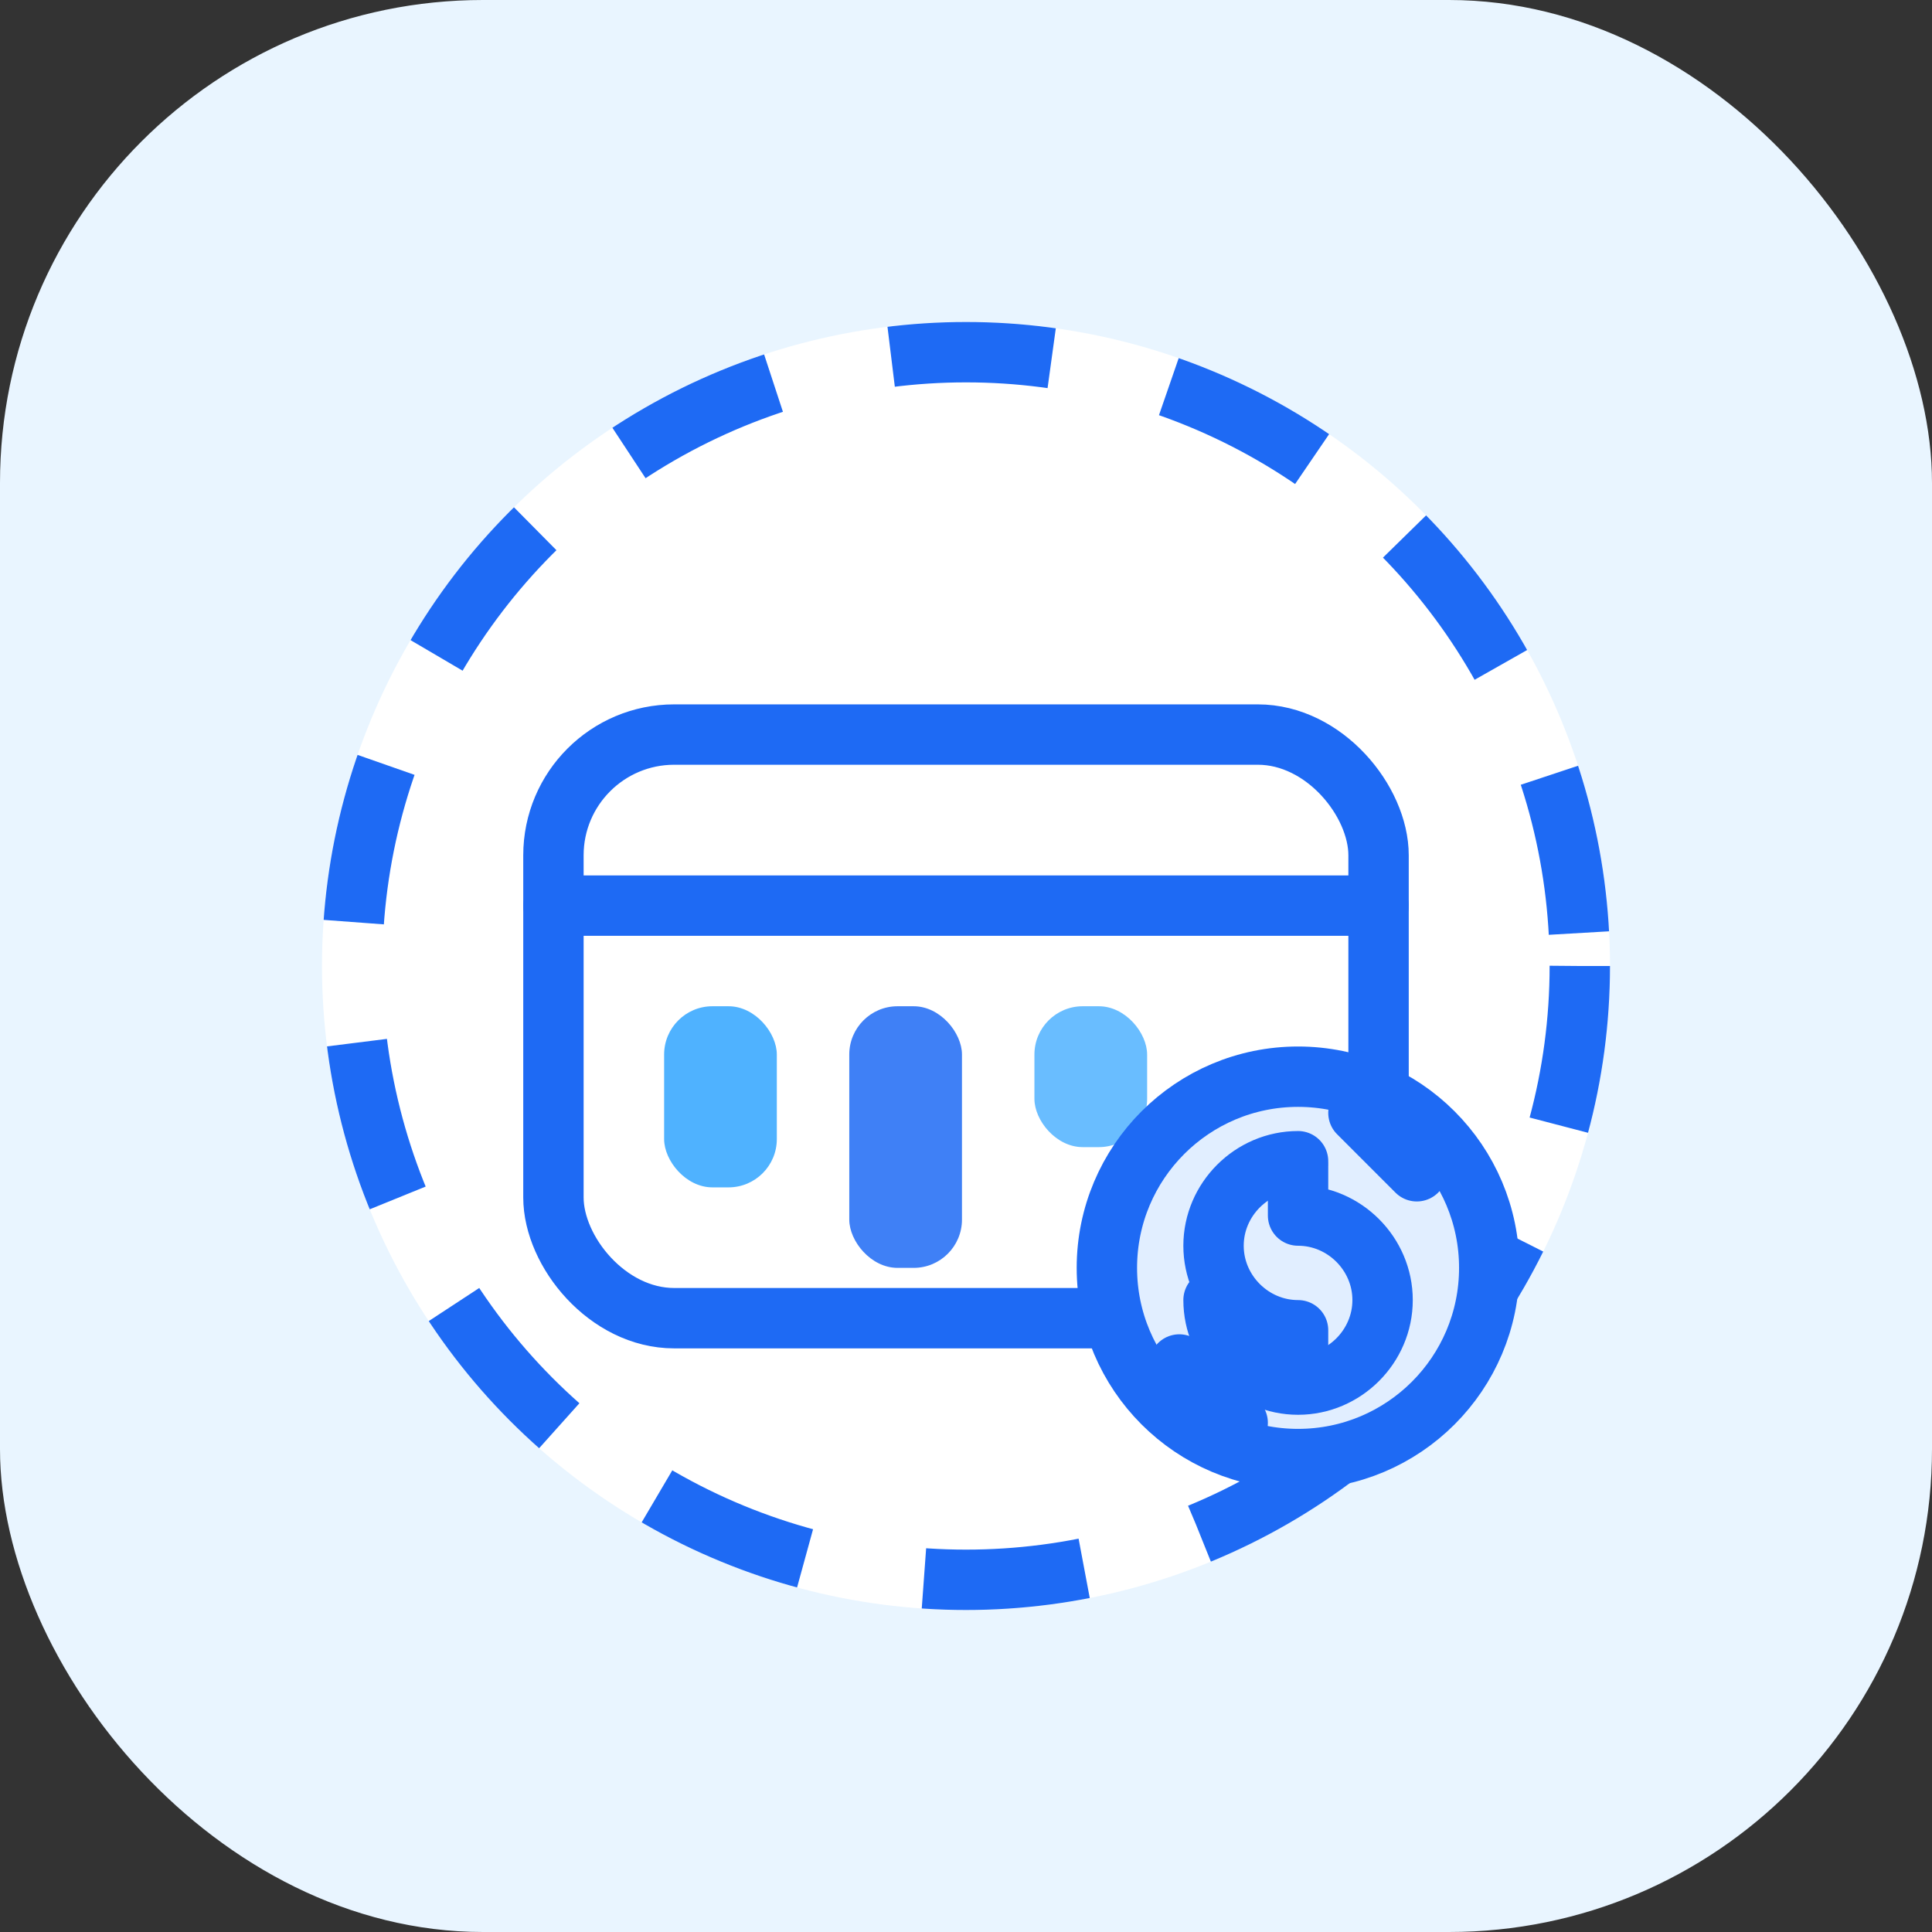
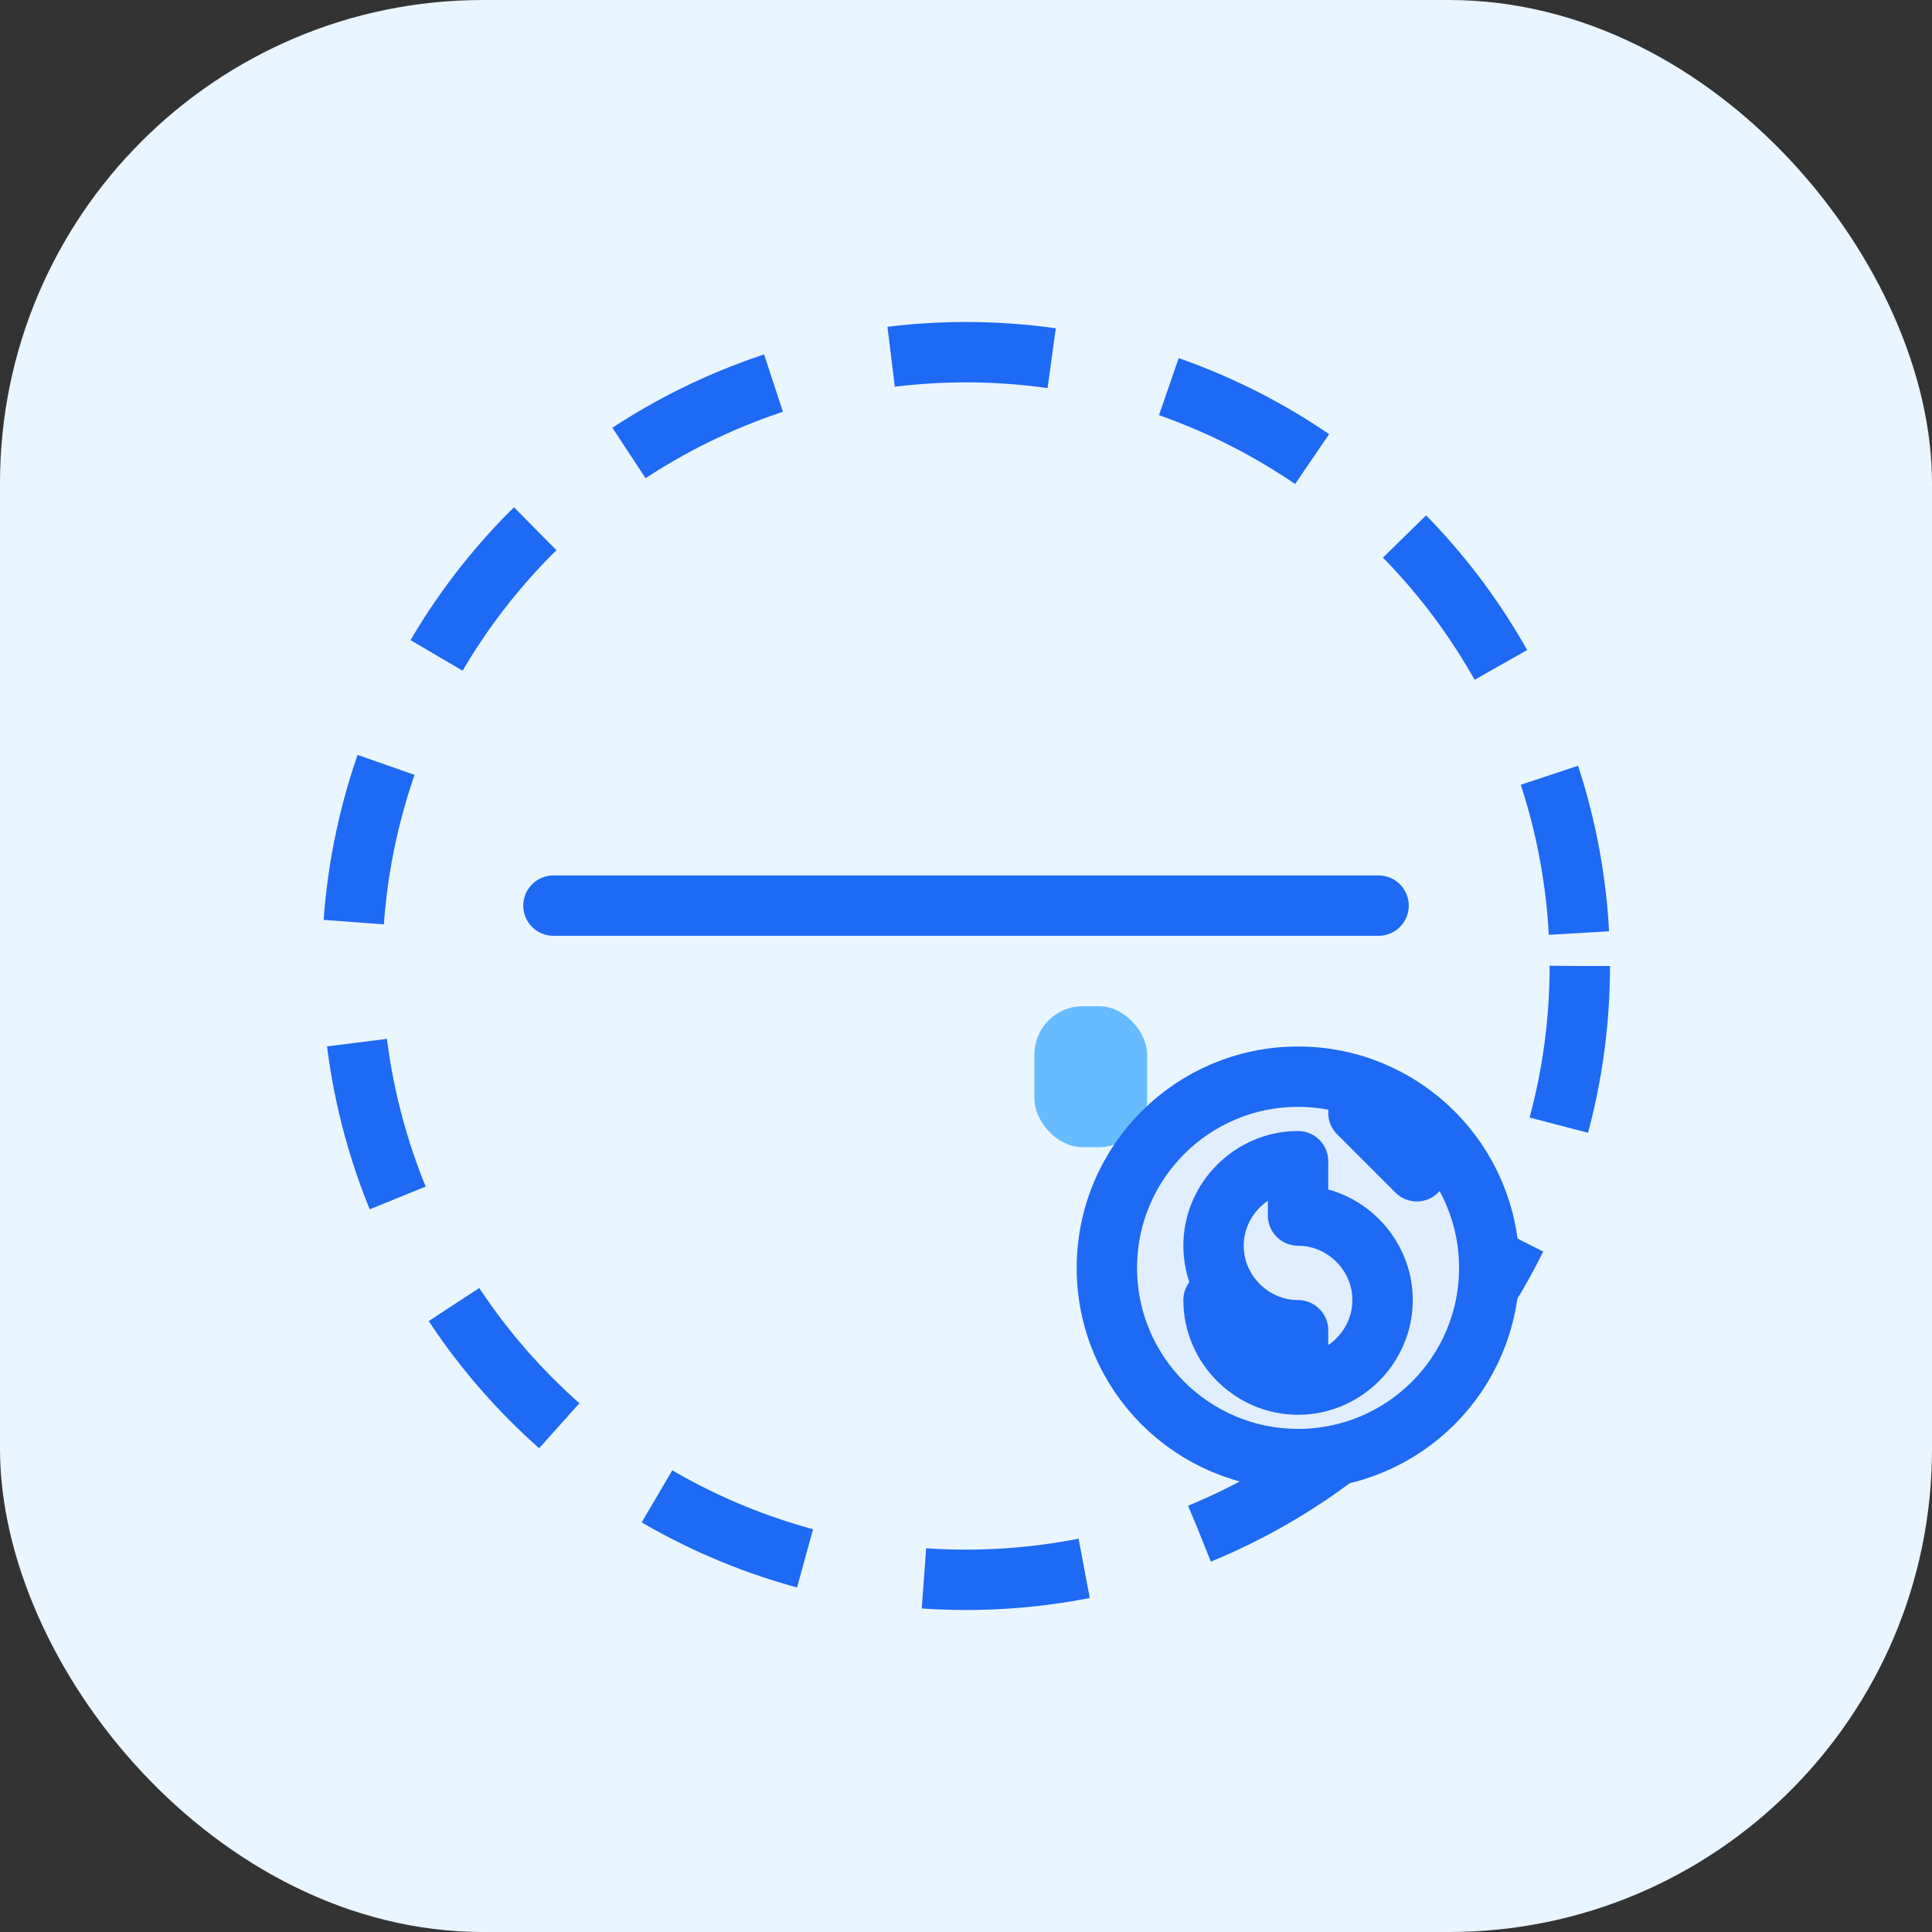
<svg xmlns="http://www.w3.org/2000/svg" viewBox="0 0 48 48" role="img" aria-hidden="true">
  <rect x="0" y="0" width="48" height="48" fill="#333333" stroke="none" />
  <rect width="48" height="48" rx="12" fill="#E9F5FF" />
  <g transform="translate(8 8)">
-     <circle cx="16" cy="16" r="16" fill="#FFFFFF" />
    <circle cx="16" cy="16" r="15.25" fill="none" stroke="#1E6AF4" stroke-width="1.5" stroke-dasharray="4 3" />
    <g transform="translate(5 9)">
-       <rect x="0.75" y="1.25" width="20.5" height="14.5" rx="3" fill="#FFFFFF" stroke="#1E6AF4" stroke-width="1.5" />
      <path d="M0.75 5.5H21.25" fill="none" stroke="#1E6AF4" stroke-width="1.5" stroke-linecap="round" />
-       <rect x="3.5" y="8" width="2.8" height="4.5" rx="1.2" fill="#4FB2FF" />
-       <rect x="8.1" y="8" width="2.8" height="6.5" rx="1.2" fill="#1E6AF4" opacity="0.85" />
      <rect x="12.7" y="8" width="2.8" height="3.5" rx="1.2" fill="#4FB2FF" opacity="0.85" />
      <g transform="translate(14.5 9.75)">
        <circle cx="4.75" cy="4.75" r="4.75" fill="#E1EEFF" stroke="#1E6AF4" stroke-width="1.5" />
        <path d="M4.75 2.25v1.2c1.15 0 2.1 0.95 2.1 2.1s-0.95 2.1-2.1 2.1-2.1-0.95-2.1-2.1" fill="none" stroke="#1E6AF4" stroke-width="1.5" stroke-linecap="round" stroke-linejoin="round" />
        <path d="M4.75 7.5v-1.2c-1.15 0-2.1-0.95-2.1-2.1 0-1.15 0.95-2.1 2.1-2.1" fill="none" stroke="#1E6AF4" stroke-width="1.5" stroke-linecap="round" stroke-linejoin="round" />
        <path d="M6.25 0.9l1.45 1.45" fill="none" stroke="#1E6AF4" stroke-width="1.5" stroke-linecap="round" stroke-linejoin="round" />
-         <path d="M3.25 8.6 1.8 7.15" fill="none" stroke="#1E6AF4" stroke-width="1.5" stroke-linecap="round" stroke-linejoin="round" />
      </g>
    </g>
  </g>
</svg>